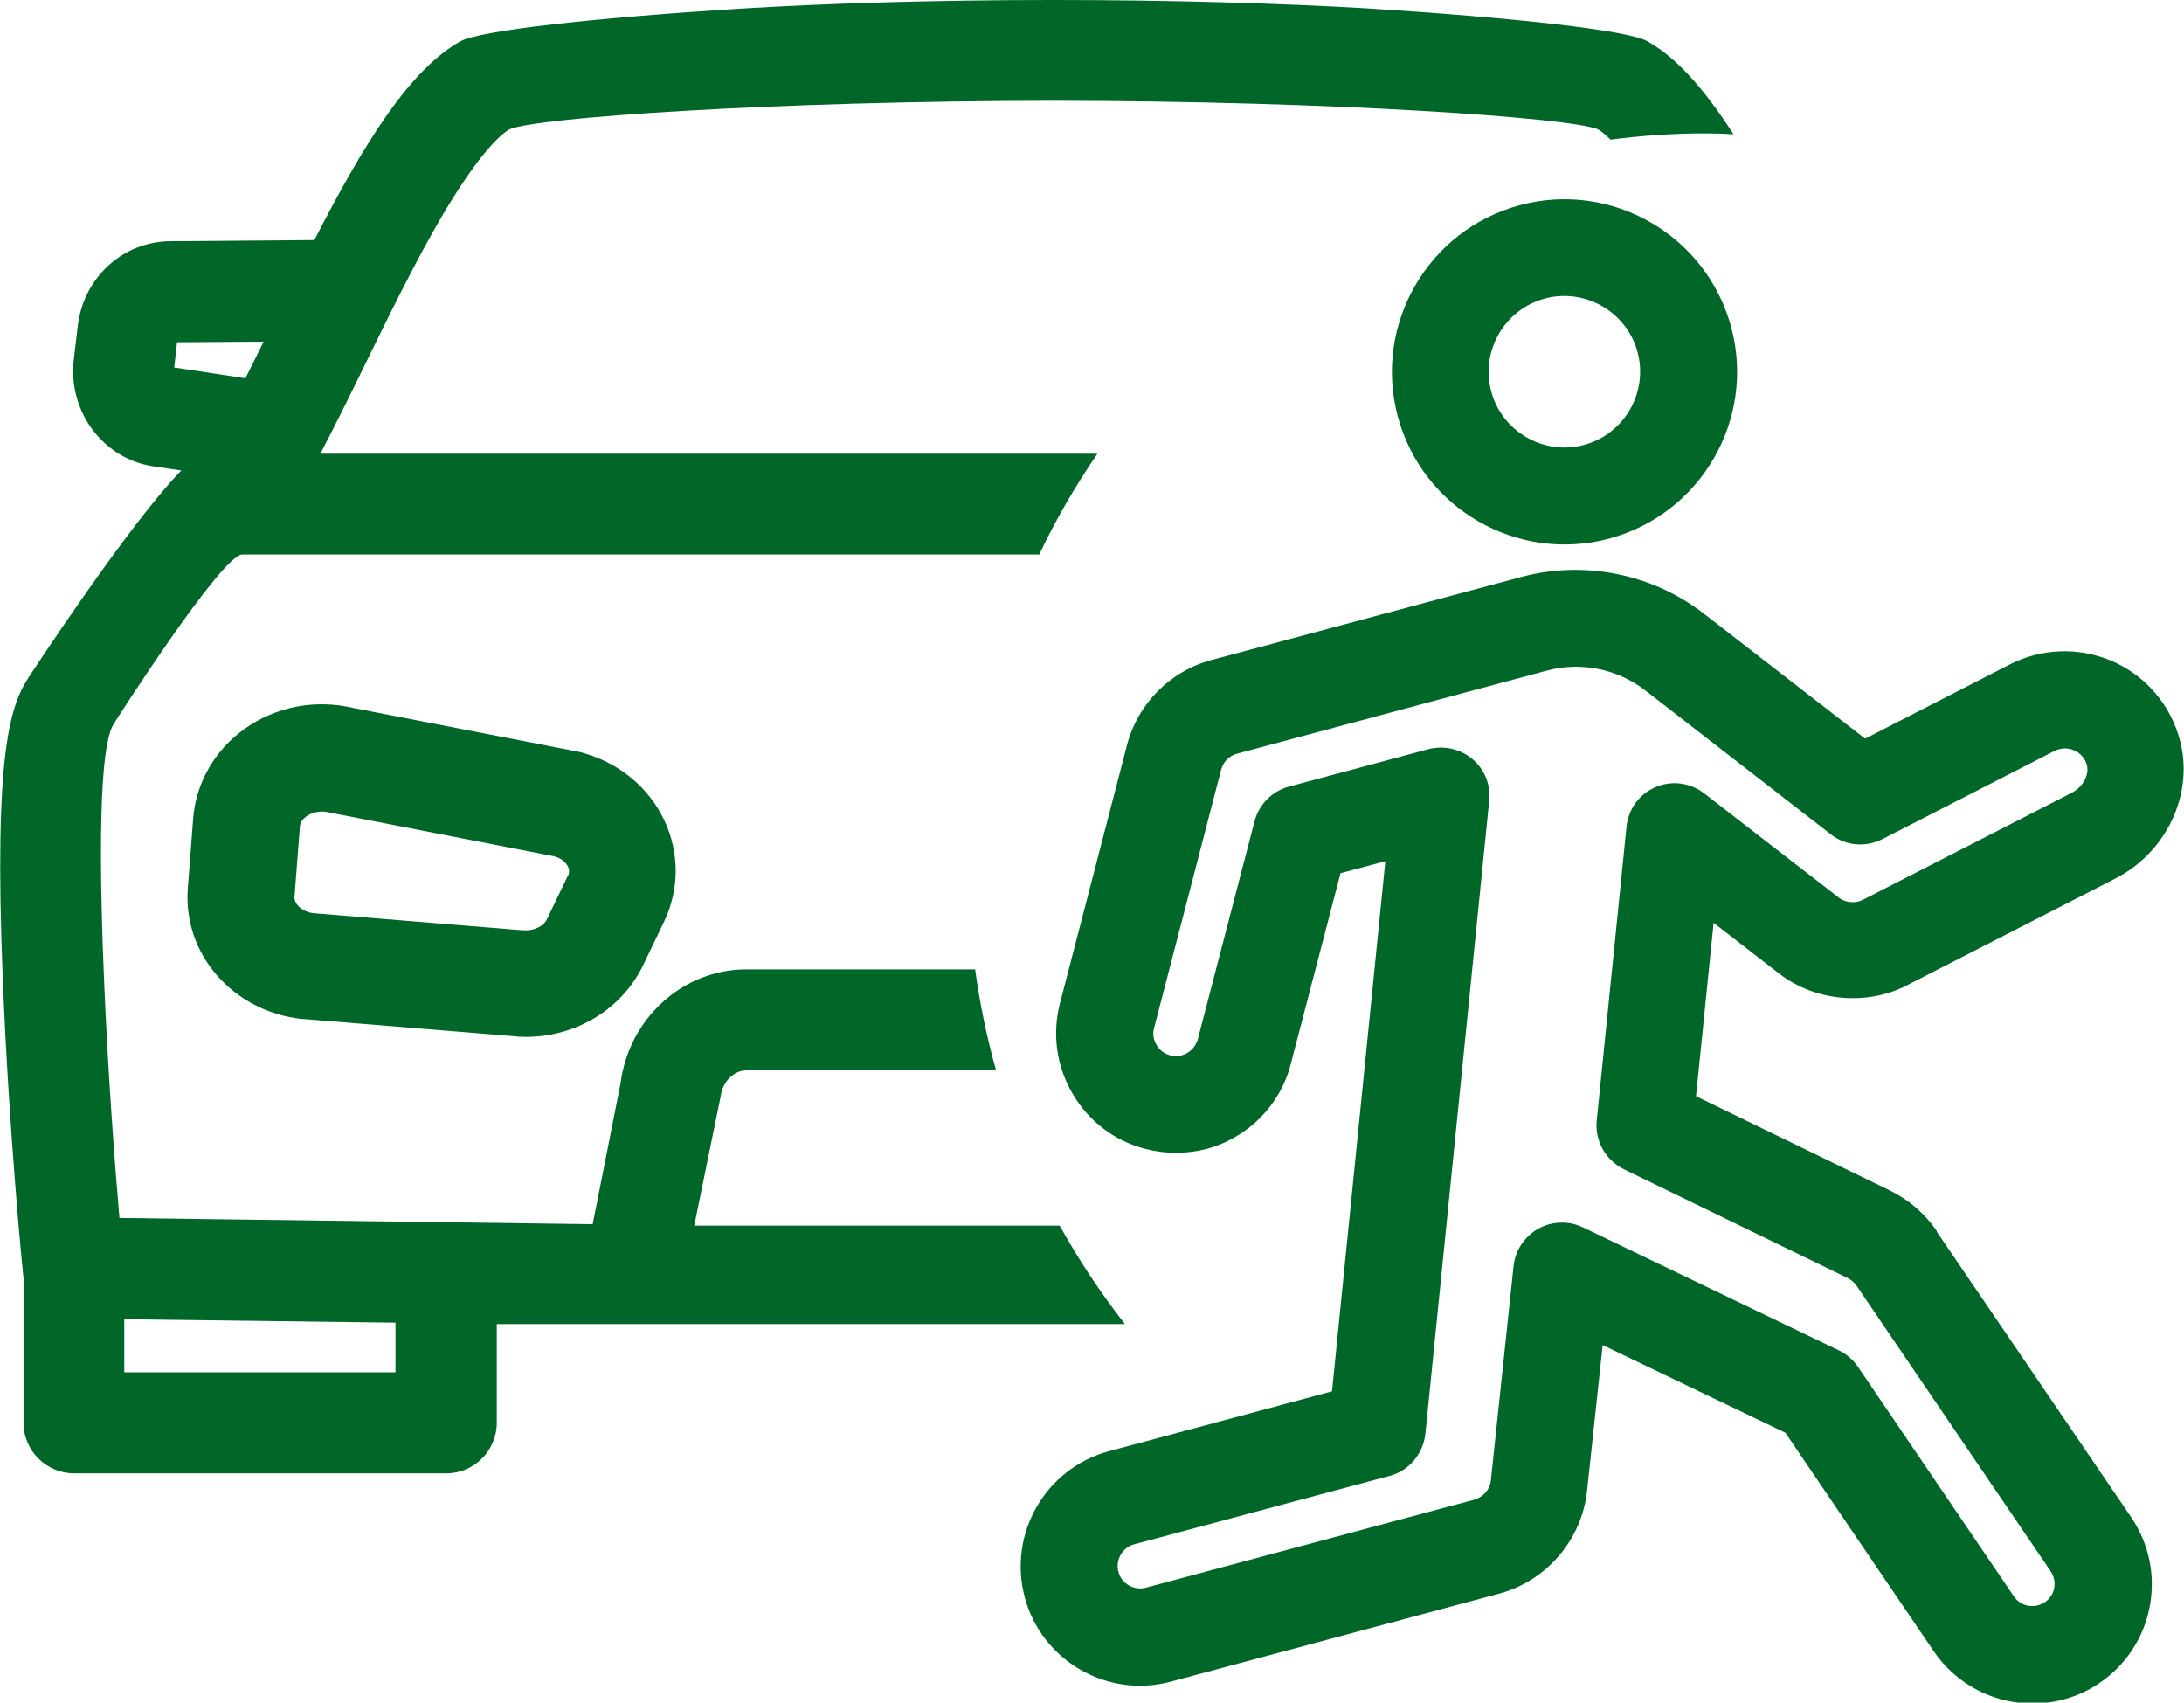
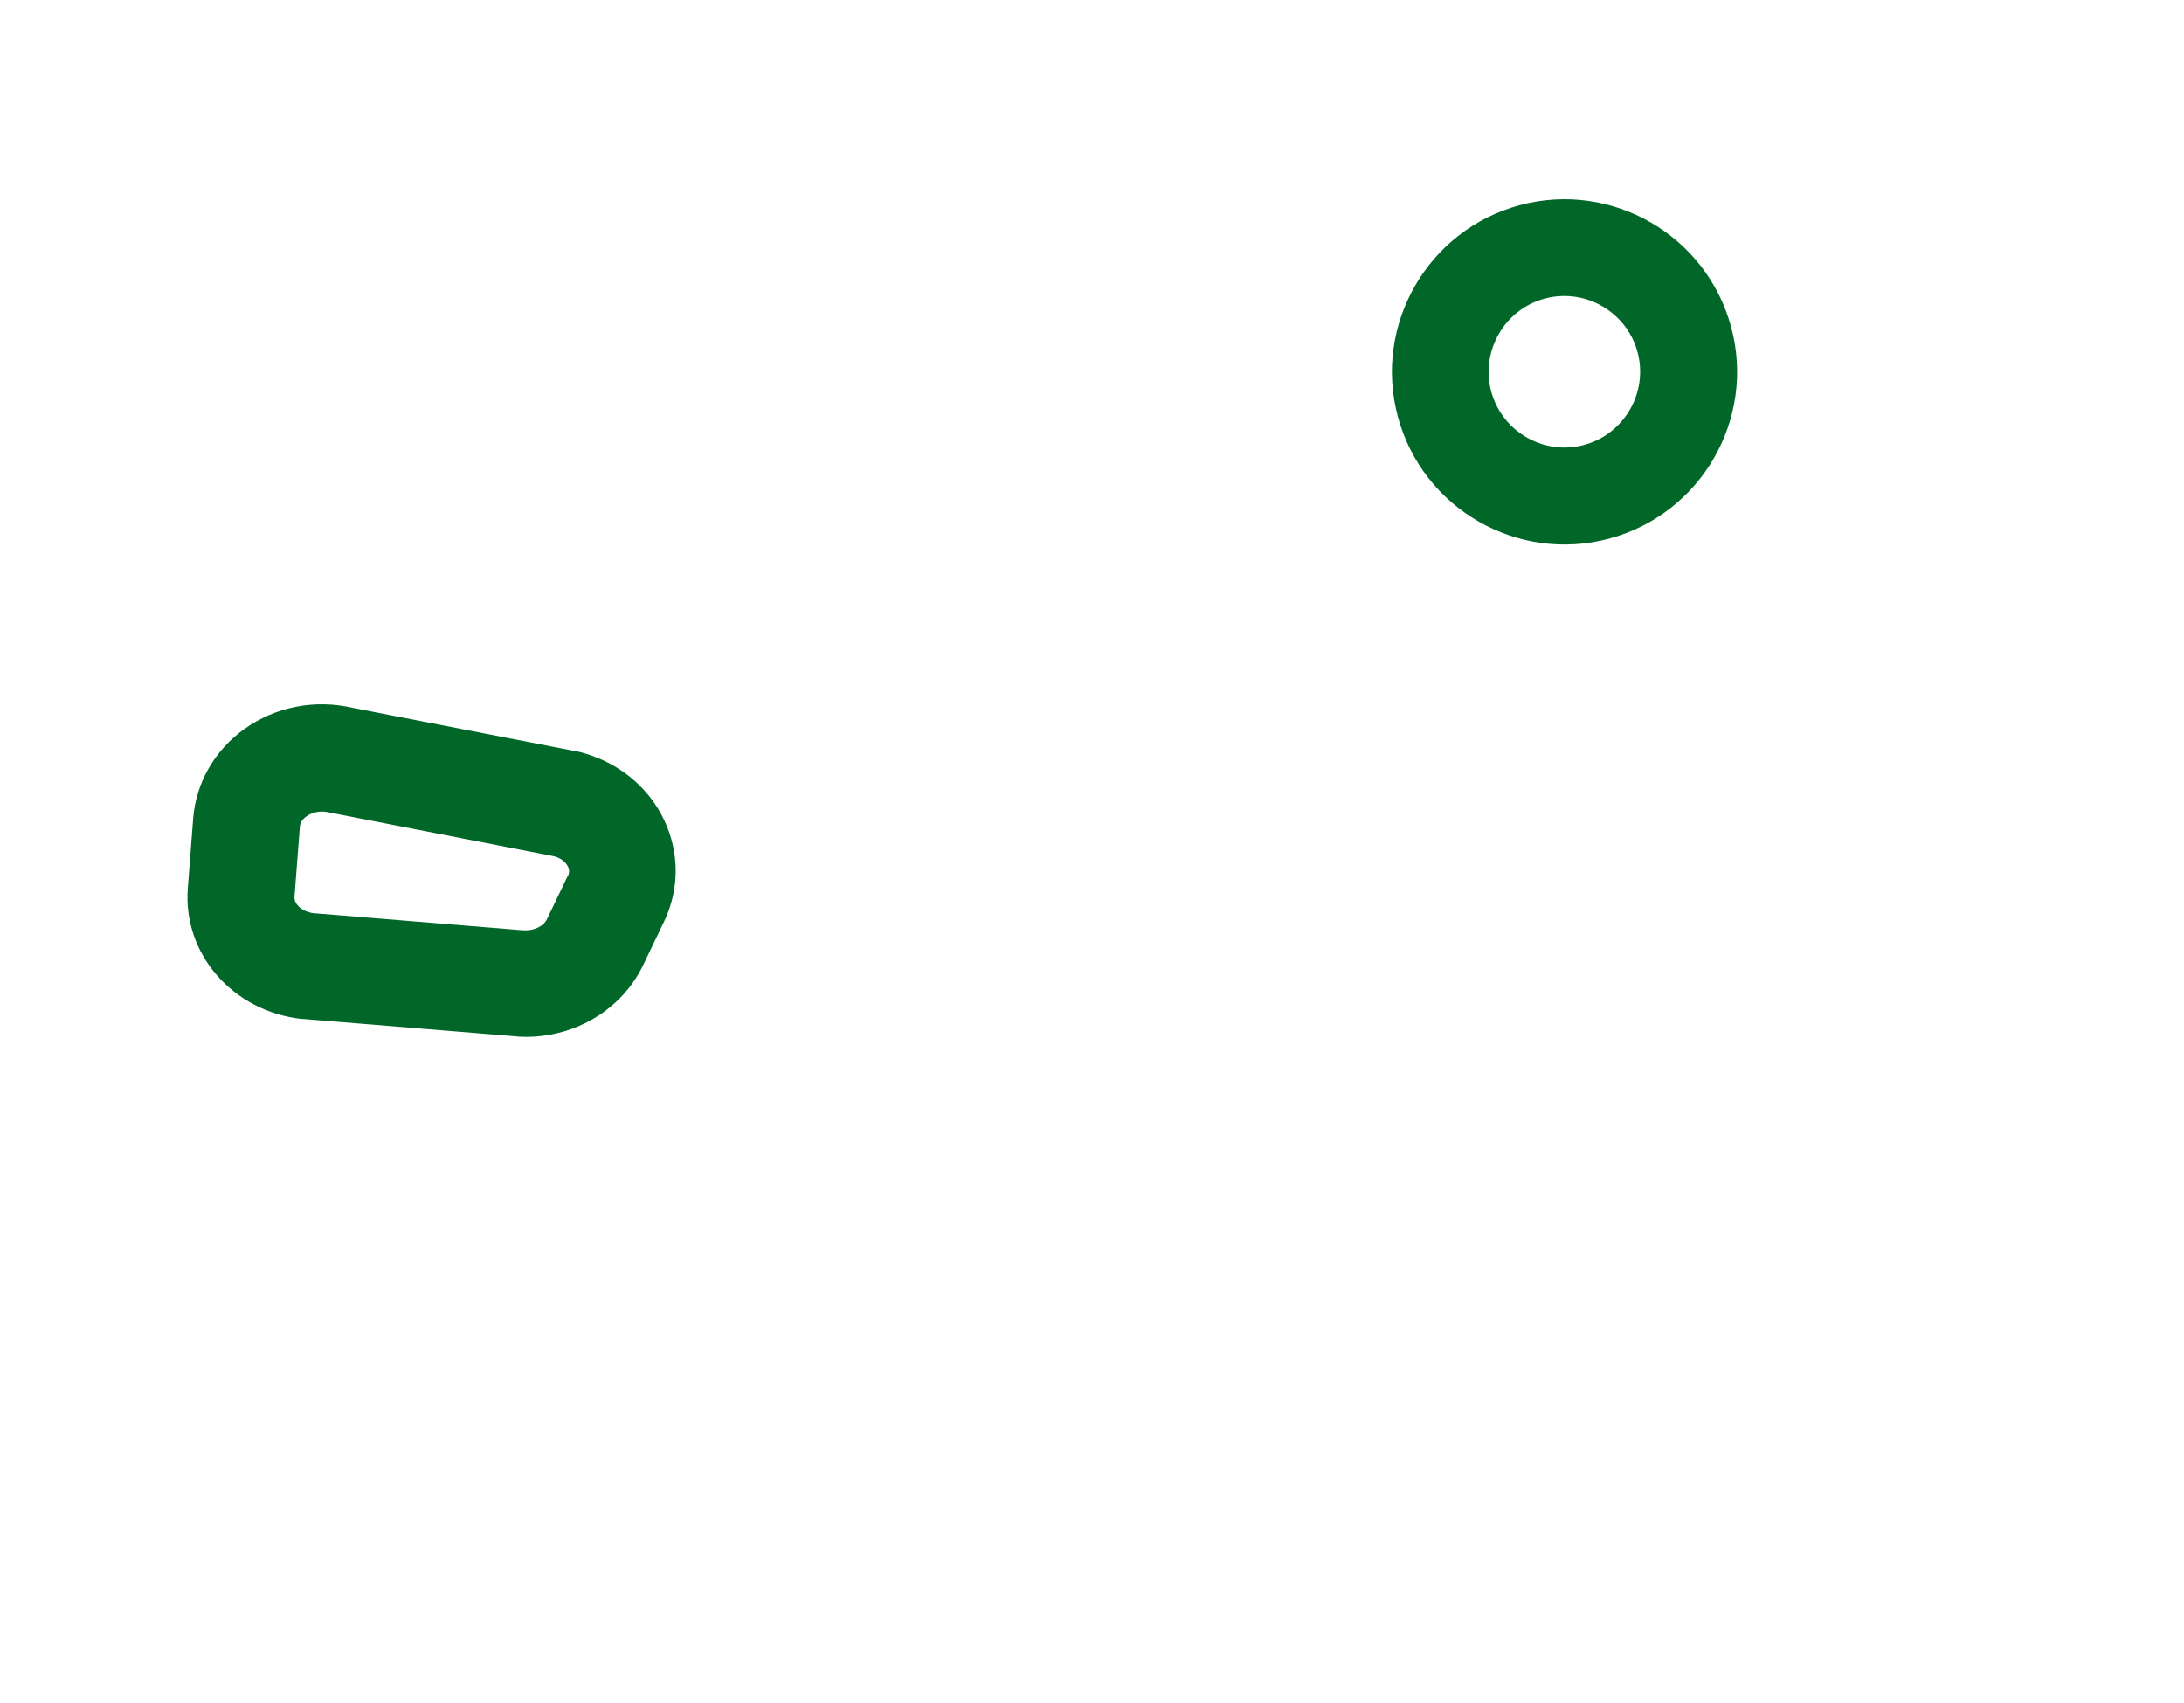
<svg xmlns="http://www.w3.org/2000/svg" id="Capa_1" data-name="Capa 1" viewBox="0 0 76.98 60">
  <defs>
    <style>
      .cls-1 {
        fill: #006729;
        stroke-width: 0px;
      }
    </style>
  </defs>
  <path class="cls-1" d="m20.43,26.5s-.07-.02-.1-.02l-7.87-1.53c-1.35-.32-2.75-.05-3.86.75-1.04.75-1.69,1.89-1.79,3.13l-.19,2.47c-.18,2.32,1.59,4.35,4.03,4.61.02,0,.03,0,.05,0l7.34.6c.17.02.33.03.49.03,1.77,0,3.39-.97,4.14-2.53l.74-1.54c.54-1.13.54-2.42.01-3.55-.56-1.2-1.65-2.08-2.99-2.42Zm-.41,4.35l-.74,1.54c-.12.26-.49.43-.86.39-.02,0-.03,0-.05,0l-7.33-.6c-.38-.05-.68-.31-.66-.58l.19-2.47c.01-.17.13-.29.23-.36.22-.16.52-.21.8-.14.03,0,.07.02.1.02l7.85,1.53c.31.09.43.28.47.36.07.15.03.26,0,.33Z" />
-   <path class="cls-1" d="m37.34,43.19h-12.87l.93-4.55c.07-.52.46-.92.91-.92h8.8c-.33-1.16-.57-2.34-.74-3.56h-8.06c-2.24,0-4.15,1.73-4.44,4.03l-.98,4.95-16.68-.22c-.16-1.83-.4-5.01-.54-8.32-.3-7.05.07-8.63.32-9.06.08-.14,3.83-6,4.55-6h28.09c.59-1.24,1.28-2.43,2.05-3.55h-1.54s-25.85,0-25.85,0c.43-.82.93-1.82,1.52-3.03.87-1.78,1.85-3.79,2.82-5.43,1.31-2.21,2.05-2.81,2.32-2.97.93-.42,9.32-1,19.19-1.01,9.87.01,18.26.6,19.19,1.01.09.05.24.17.44.36,1.09-.14,2.19-.22,3.32-.22.34,0,.67.01,1.01.03-1-1.55-1.98-2.69-3.04-3.28-.69-.39-4.76-.83-9.79-1.15C45.21.12,41.29,0,37.22,0h0s-.06,0-.08,0c-.03,0-.06,0-.08,0h0c-4.08,0-7.99.12-11.05.31-5.02.32-9.1.76-9.79,1.15-1.77,1-3.34,3.5-5.14,7l-5.04.04h-.02c-1.68,0-3.08,1.28-3.28,2.99l-.14,1.19c-.21,1.84,1.06,3.52,2.85,3.76l.94.14c-1.87,1.92-5.26,7.11-5.38,7.29-.63.97-1.24,2.57-.91,10.67.21,5.27.7,10.27.71,10.32,0,.05.01.1.02.15v5.13c0,.98.8,1.78,1.78,1.78h13.12c.98,0,1.78-.8,1.78-1.78v-3.48h22.14c-.85-1.09-1.62-2.25-2.3-3.47ZM6.14,12.95l.1-.89,3.05-.02c-.21.42-.42.86-.64,1.29l-2.51-.38Zm7.8,35.41H4.38v-1.87l9.56.12v1.75Z" />
  <path class="cls-1" d="m53.57,7.23c-3.24.87-5.17,4.21-4.3,7.45.87,3.24,4.21,5.17,7.45,4.3,3.24-.87,5.17-4.21,4.3-7.45-.87-3.24-4.21-5.17-7.45-4.3Zm2.26,8.45c-1.42.38-2.89-.47-3.27-1.89s.47-2.89,1.89-3.27,2.89.47,3.27,1.89c.38,1.42-.47,2.89-1.89,3.27Z" />
-   <path class="cls-1" d="m68.26,43.37c-.42-.61-.99-1.1-1.65-1.42l-6.83-3.32.62-6.11,2.31,1.79c1.27.98,3.09,1.14,4.49.42l7.36-3.77c1.89-.97,2.85-3.16,2.21-5.1-.38-1.17-1.25-2.12-2.39-2.59-1.14-.47-2.43-.42-3.53.14l-5.11,2.62-5.69-4.41c-1.81-1.4-4.21-1.88-6.42-1.29l-10.93,2.93c-1.46.39-2.6,1.54-2.98,3.01l-2.36,9.09c-.28,1.09-.12,2.22.45,3.19.57.97,1.48,1.66,2.57,1.94.7.18,1.44.18,2.14,0,1.46-.39,2.61-1.54,2.98-3.01l1.75-6.71,1.58-.42-1.88,18.68-7.86,2.11c-2.24.6-3.57,2.91-2.97,5.15.6,2.24,2.91,3.57,5.15,2.97l11.57-3.1c1.68-.45,2.92-1.91,3.1-3.63l.55-5.13,6.44,3.09,5.23,7.7c1.01,1.48,2.84,2.16,4.57,1.7.46-.12.89-.32,1.27-.58.93-.63,1.56-1.59,1.77-2.69.21-1.1-.02-2.22-.65-3.15l-6.85-10.06Zm4.15,12.58c-.02.12-.1.35-.33.51-.29.2-.81.22-1.1-.21l-5.49-8.08c-.17-.25-.4-.45-.67-.58l-9.03-4.34c-.37-.18-.79-.21-1.18-.11-.13.04-.27.09-.39.16-.48.27-.81.76-.87,1.31l-.8,7.55c-.03.33-.27.6-.59.69l-11.57,3.1c-.42.11-.86-.14-.97-.56s.14-.86.56-.97l9-2.41c.68-.18,1.18-.77,1.26-1.48l2.25-22.31c.06-.56-.16-1.11-.59-1.47-.43-.36-1-.49-1.55-.35l-4.92,1.32c-.59.16-1.05.62-1.21,1.22l-2,7.68c-.09.33-.35.51-.57.57-.13.04-.27.04-.4,0-.28-.07-.42-.26-.49-.37-.06-.11-.16-.32-.08-.6l2.36-9.09c.07-.28.29-.5.56-.57l10.93-2.93c1.19-.32,2.47-.06,3.45.69l6.55,5.08c.52.41,1.23.47,1.82.17l6.07-3.11c.21-.1.46-.12.68-.02.15.06.35.2.45.49.11.35-.12.8-.53,1.01l-7.36,3.77c-.25.13-.61.11-.85-.08l-4.74-3.67c-.49-.38-1.15-.47-1.72-.22-.57.24-.96.78-1.02,1.4l-1.05,10.35c-.07.71.31,1.39.95,1.71l7.9,3.84c.12.06.23.16.31.27l6.84,10.06c.16.24.15.47.12.6Z" />
</svg>